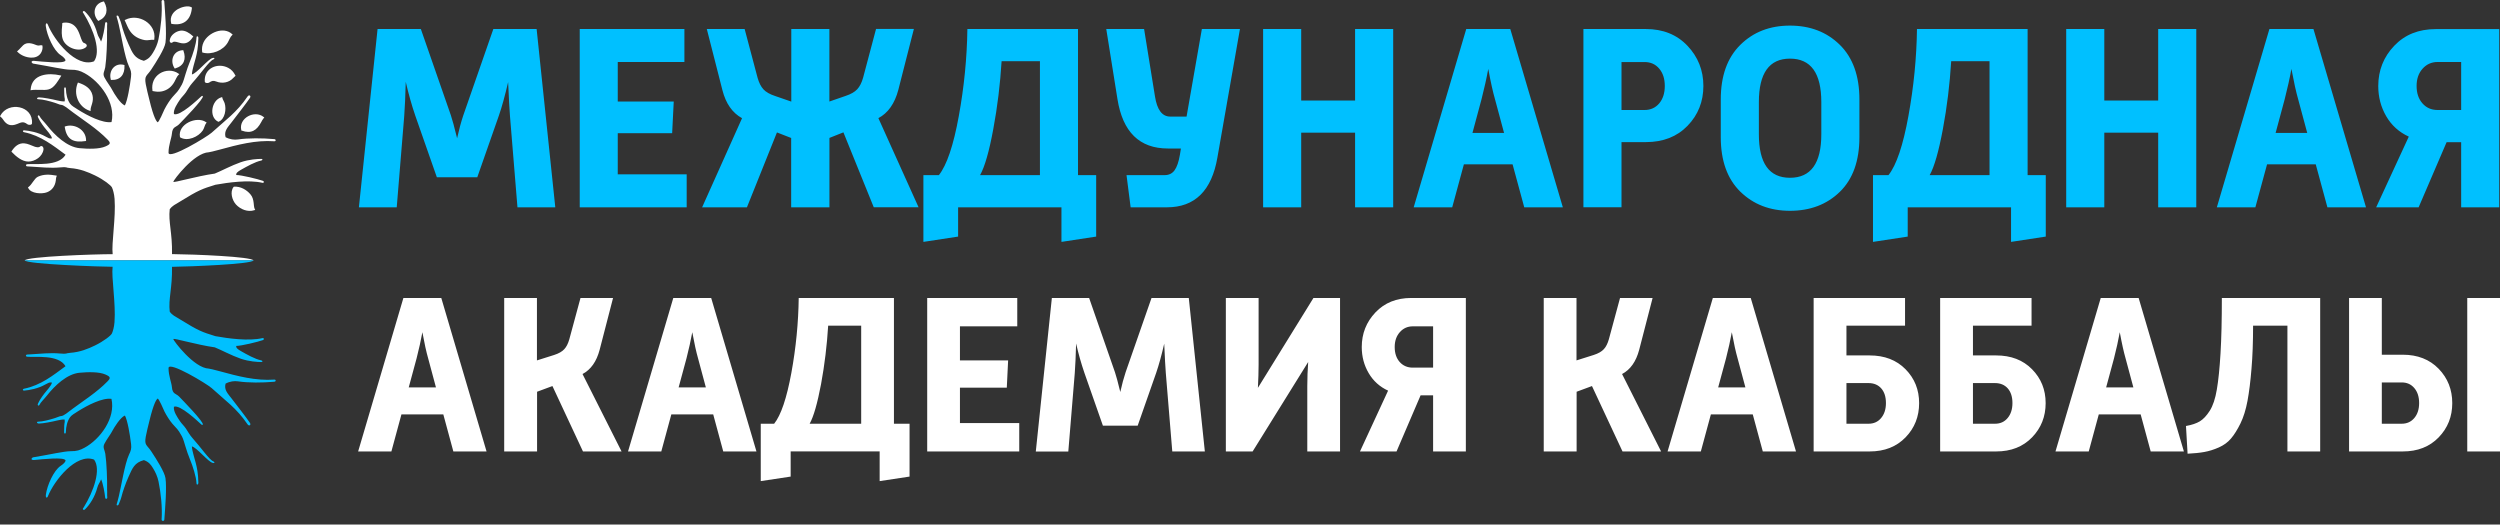
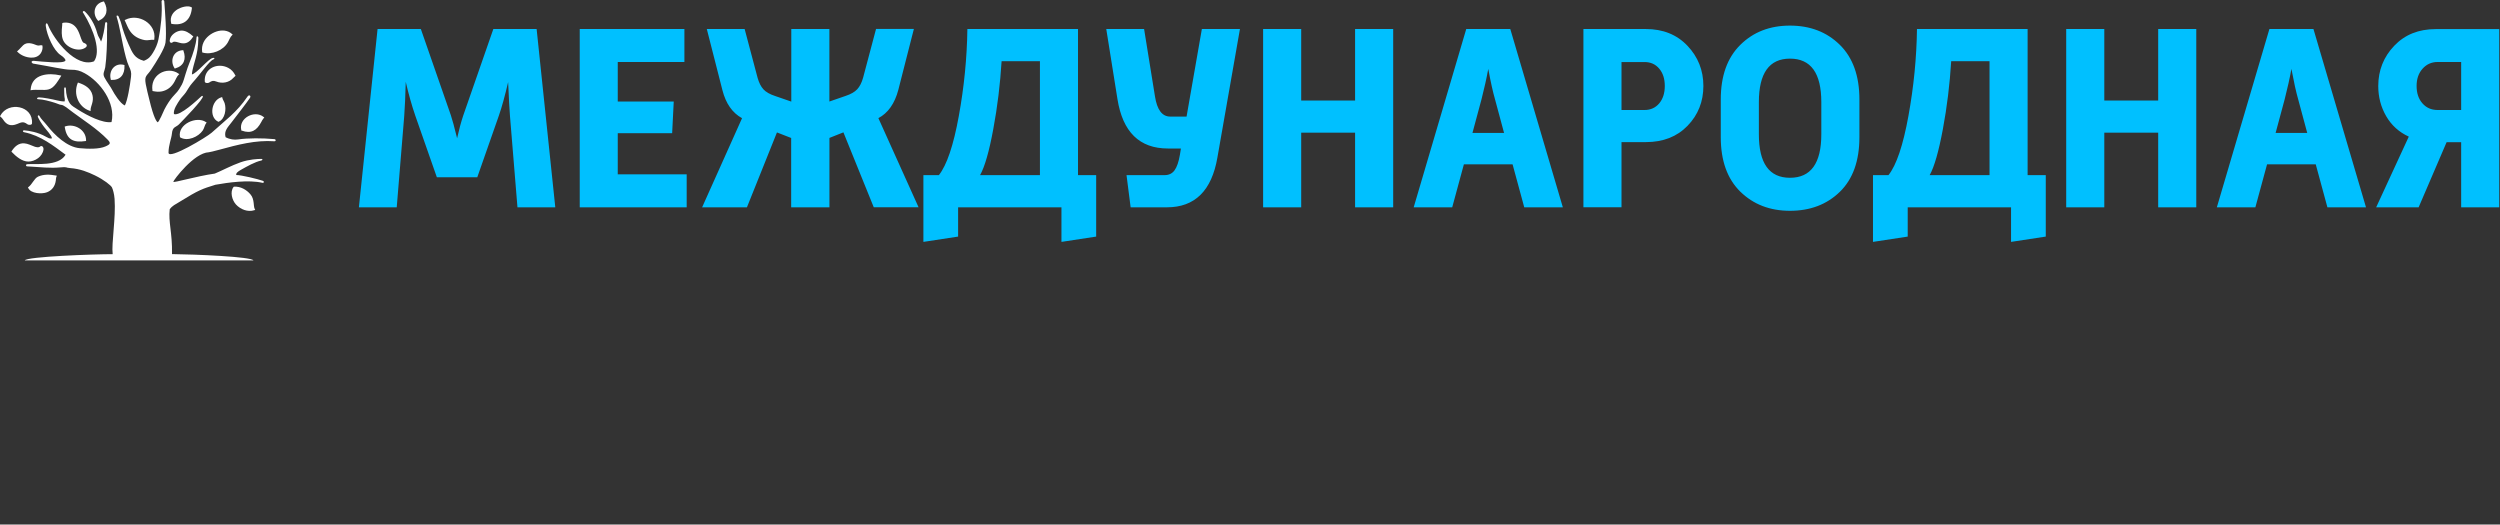
<svg xmlns="http://www.w3.org/2000/svg" width="224" height="47" viewBox="0 0 224 47" fill="none">
  <rect x="0" y="0" width="224" height="47" fill="#333333" stroke="none" />
  <path fill-rule="evenodd" clip-rule="evenodd" d="M218.41 9.856H220.52V5.554H218.41C217.869 5.554 217.42 5.756 217.062 6.156C216.703 6.555 216.527 7.076 216.527 7.702C216.527 8.35 216.703 8.866 217.05 9.259C217.397 9.659 217.852 9.856 218.41 9.856ZM223.932 2.601V18.576H220.52V12.739H219.217L216.709 18.576H212.904L215.828 12.241C214.963 11.847 214.286 11.239 213.809 10.423C213.331 9.601 213.092 8.698 213.092 7.708C213.092 6.306 213.57 5.102 214.519 4.106C215.469 3.104 216.715 2.607 218.245 2.607H223.932V2.601ZM203.895 11.911H206.728L205.914 8.889C205.727 8.24 205.528 7.337 205.311 6.173C205.158 7.024 204.953 7.928 204.709 8.889L203.895 11.911ZM198.629 18.576L203.338 2.601H207.285L211.994 18.576H208.536L207.49 14.725H203.128L202.081 18.576H198.629ZM185.132 18.576V2.601H188.545V9.005H193.374V2.601H196.786V18.576H193.374V11.888H188.545V18.576H185.132ZM167.814 15.692H169.208C169.919 14.795 170.516 13.029 170.993 10.4C171.471 7.771 171.727 5.171 171.761 2.601H181.674V15.692H183.301V21.198L180.19 21.673V18.576H170.931V21.198L167.82 21.673V15.692H167.814ZM172.899 15.692H178.262V5.484H174.827C174.702 7.534 174.457 9.56 174.082 11.569C173.706 13.579 173.314 14.951 172.899 15.692ZM160.381 15.929C162.252 15.929 163.19 14.632 163.19 12.033V9.149C163.19 6.55 162.252 5.253 160.381 5.253C158.527 5.253 157.594 6.555 157.594 9.149V12.033C157.594 14.632 158.521 15.929 160.381 15.929ZM154.181 12.293V8.912C154.181 6.798 154.767 5.171 155.933 4.019C157.099 2.867 158.583 2.294 160.381 2.294C162.189 2.294 163.679 2.867 164.851 4.019C166.017 5.171 166.603 6.798 166.603 8.912V12.293C166.603 14.418 166.017 16.051 164.851 17.186C163.685 18.321 162.195 18.888 160.381 18.888C158.583 18.888 157.105 18.315 155.933 17.174C154.767 16.028 154.181 14.401 154.181 12.293ZM145.286 9.856H147.351C147.891 9.856 148.329 9.659 148.665 9.265C148.994 8.871 149.165 8.35 149.165 7.708C149.165 7.059 149 6.544 148.665 6.15C148.335 5.756 147.897 5.559 147.351 5.559H145.286V9.856ZM141.874 18.576V2.601H147.47C149 2.601 150.246 3.099 151.195 4.1C152.145 5.102 152.623 6.301 152.623 7.702C152.623 9.103 152.151 10.296 151.207 11.268C150.263 12.247 149.017 12.733 147.47 12.733H145.286V18.57H141.874V18.576ZM131.932 11.911H134.764L133.951 8.889C133.763 8.24 133.564 7.337 133.348 6.173C133.195 7.024 132.99 7.928 132.745 8.889L131.932 11.911ZM126.666 18.576L131.375 2.601H135.322L140.031 18.576H136.573L135.527 14.725H131.164L130.118 18.576H126.666ZM113.175 18.576V2.601H116.587V9.005H121.416V2.601H124.829V18.576H121.416V11.888H116.587V18.576H113.175ZM101.305 18.576L100.936 15.692H104.348C104.735 15.692 105.031 15.547 105.241 15.258C105.451 14.968 105.611 14.505 105.719 13.874L105.81 13.306H104.649C102.096 13.306 100.589 11.824 100.122 8.866L99.121 2.601H102.511L103.484 8.628C103.671 9.838 104.126 10.446 104.854 10.446H106.316L107.687 2.601H111.099L109.08 14.111C108.568 17.087 107.061 18.576 104.553 18.576H101.305ZM82.73 15.692H84.124C84.834 14.795 85.432 13.029 85.909 10.4C86.387 7.771 86.643 5.171 86.677 2.601H96.59V15.692H98.217V21.198L95.106 21.673V18.576H85.847V21.198L82.736 21.673V15.692H82.73ZM87.815 15.692H93.178V5.484H89.743C89.618 7.534 89.373 9.56 88.998 11.569C88.628 13.579 88.23 14.951 87.815 15.692ZM74.301 18.576H70.889V12.363L69.615 11.865L66.925 18.576H62.909L66.487 10.591C65.622 10.116 65.031 9.277 64.724 8.061L63.33 2.601H66.72L67.88 6.972C68.005 7.412 68.176 7.754 68.403 8.003C68.625 8.246 68.978 8.449 69.461 8.605L70.9 9.103V2.601H74.313V9.097L75.752 8.599C76.229 8.443 76.582 8.24 76.809 7.997C77.031 7.754 77.208 7.412 77.333 6.966L78.493 2.595H81.883L80.489 8.055C80.165 9.282 79.568 10.128 78.703 10.585L82.303 18.57H78.288L75.57 11.859L74.318 12.357V18.576H74.301ZM51.944 18.576V2.601H61.322V5.554H55.351V9.097H60.367L60.225 11.934H55.351V15.623H61.527V18.576H51.944ZM32.157 18.576L33.83 2.601H37.708L40.398 10.33C40.524 10.695 40.706 11.378 40.956 12.386C41.126 11.616 41.314 10.927 41.513 10.33L44.203 2.601H48.082L49.754 18.576H46.365L45.694 10.4C45.648 9.85 45.591 8.831 45.529 7.354C45.25 8.564 44.971 9.578 44.693 10.377L42.764 15.883H39.142L37.214 10.377C36.889 9.433 36.605 8.414 36.355 7.331C36.326 8.576 36.275 9.601 36.218 10.406L35.547 18.576H32.157Z" fill="#00C0FF" />
-   <path fill-rule="evenodd" clip-rule="evenodd" d="M221.066 40.45V26.698H224V40.45H221.066ZM215.19 34.266H213.41V37.966H215.19C215.657 37.966 216.032 37.798 216.322 37.456C216.607 37.12 216.754 36.669 216.754 36.113C216.754 35.557 216.612 35.111 216.322 34.77C216.032 34.428 215.657 34.266 215.19 34.266ZM210.476 40.45V26.698H213.41V31.782H215.287C216.618 31.782 217.693 32.205 218.506 33.044C219.319 33.884 219.723 34.909 219.723 36.119C219.723 37.323 219.319 38.348 218.506 39.188C217.693 40.027 216.624 40.45 215.287 40.45H210.476V40.45ZM196.007 40.652L195.864 38.169C196.382 38.076 196.797 37.937 197.104 37.752C197.411 37.566 197.707 37.254 197.992 36.808C198.276 36.362 198.492 35.725 198.629 34.897C198.771 34.069 198.879 32.992 198.958 31.672C199.038 30.352 199.078 28.69 199.078 26.698H207.888V40.45H204.953V29.177H201.876C201.876 30.63 201.831 31.915 201.734 33.038C201.643 34.162 201.523 35.123 201.376 35.916C201.228 36.709 201.017 37.387 200.744 37.943C200.471 38.498 200.193 38.944 199.903 39.286C199.618 39.628 199.248 39.894 198.805 40.091C198.361 40.288 197.929 40.421 197.514 40.496C197.11 40.571 196.604 40.623 196.007 40.652ZM188.71 34.712H191.15L190.45 32.106C190.291 31.55 190.114 30.769 189.932 29.767C189.802 30.497 189.625 31.278 189.415 32.106L188.71 34.712ZM184.171 40.45L188.226 26.698H191.622L195.677 40.45H192.702L191.804 37.132H188.05L187.151 40.45H184.171ZM178.757 34.324H176.777V37.966H178.757C179.223 37.966 179.598 37.798 179.883 37.456C180.167 37.12 180.315 36.669 180.315 36.113C180.315 35.557 180.173 35.117 179.894 34.799C179.615 34.486 179.234 34.324 178.757 34.324ZM176.777 29.177V31.846H178.853C180.184 31.846 181.259 32.257 182.072 33.085C182.886 33.913 183.29 34.92 183.29 36.119C183.29 37.323 182.886 38.348 182.072 39.188C181.259 40.027 180.19 40.45 178.853 40.45H173.837V26.698H182.027V29.182H176.777V29.177ZM167.422 34.324H165.442V37.966H167.422C167.888 37.966 168.263 37.798 168.548 37.456C168.832 37.12 168.98 36.669 168.98 36.113C168.98 35.557 168.838 35.117 168.559 34.799C168.28 34.486 167.899 34.324 167.422 34.324ZM165.442 29.177V31.846H167.518C168.849 31.846 169.924 32.257 170.737 33.085C171.551 33.913 171.954 34.92 171.954 36.119C171.954 37.323 171.551 38.348 170.737 39.188C169.924 40.027 168.855 40.45 167.518 40.45H162.502V26.698H170.692V29.182H165.442V29.177ZM153.948 34.712H156.388L155.688 32.106C155.529 31.55 155.353 30.769 155.171 29.767C155.04 30.497 154.864 31.278 154.653 32.106L153.948 34.712ZM149.415 40.45L153.47 26.698H156.866L160.921 40.45H157.946L157.048 37.132H153.294L152.395 40.45H149.415ZM138.319 40.45V26.698H141.254V32.292L142.795 31.805C143.21 31.672 143.512 31.498 143.705 31.284C143.898 31.076 144.046 30.78 144.154 30.398L145.155 26.698H148.073L146.873 31.336C146.594 32.396 146.082 33.12 145.337 33.513L148.835 40.45H145.377L142.641 34.59L141.265 35.1V40.45H138.319V40.45ZM126.586 32.94H128.406V29.24H126.586C126.119 29.24 125.733 29.414 125.425 29.761C125.118 30.109 124.965 30.549 124.965 31.093C124.965 31.649 125.113 32.095 125.414 32.436C125.716 32.772 126.108 32.94 126.586 32.94ZM131.34 26.698V40.45H128.406V35.424H127.285L125.13 40.45H121.854L124.373 35.001C123.628 34.66 123.048 34.139 122.633 33.432C122.218 32.726 122.013 31.95 122.013 31.093C122.013 29.889 122.423 28.852 123.242 27.99C124.061 27.127 125.13 26.698 126.449 26.698H131.34V26.698ZM120.068 26.698V40.45H117.133V34.59C117.133 33.861 117.162 33.137 117.213 32.436L112.236 40.45H109.836V26.698H112.771V32.656C112.771 33.282 112.748 33.977 112.708 34.752L117.685 26.698H120.068ZM92.808 40.45L94.247 26.698H97.585L99.9 33.351C100.008 33.664 100.168 34.254 100.378 35.123C100.526 34.457 100.685 33.867 100.856 33.351L103.176 26.698H106.515L107.954 40.45H105.036L104.456 33.415C104.416 32.94 104.371 32.066 104.314 30.792C104.075 31.834 103.836 32.703 103.597 33.398L101.936 38.14H98.82L97.159 33.398C96.88 32.581 96.63 31.707 96.419 30.775C96.391 31.846 96.351 32.726 96.3 33.421L95.72 40.456H92.808V40.45ZM83.077 40.45V26.698H91.147V29.24H86.011V32.292H90.328L90.209 34.735H86.011V37.908H91.324V40.45H83.077ZM68.164 37.966H69.364C69.979 37.196 70.49 35.673 70.906 33.409C71.321 31.145 71.537 28.904 71.565 26.698H80.097V37.966H81.496V42.702L78.817 43.107V40.444H70.843V42.702L68.164 43.107V37.966ZM72.544 37.966H77.162V29.177H74.204C74.096 30.937 73.886 32.685 73.567 34.416C73.237 36.148 72.902 37.329 72.544 37.966ZM60.805 34.712H63.245L62.545 32.106C62.386 31.55 62.21 30.769 62.028 29.767C61.897 30.497 61.72 31.278 61.51 32.106L60.805 34.712ZM56.272 40.45L60.327 26.698H63.722L67.778 40.45H64.803L63.904 37.132H60.151L59.252 40.45H56.272ZM45.176 40.45V26.698H48.11V32.292L49.652 31.805C50.067 31.672 50.368 31.498 50.562 31.284C50.755 31.076 50.903 30.78 51.011 30.398L52.012 26.698H54.93L53.73 31.336C53.451 32.396 52.939 33.12 52.194 33.513L55.692 40.45H52.234L49.498 34.59L48.122 35.1V40.45H45.176V40.45ZM36.622 34.712H39.062L38.362 32.106C38.203 31.55 38.027 30.769 37.845 29.767C37.714 30.497 37.537 31.278 37.327 32.106L36.622 34.712ZM32.089 40.45L36.144 26.698H39.539L43.595 40.45H40.62L39.721 37.132H35.968L35.069 40.45H32.089Z" fill="white" />
  <path fill-rule="evenodd" clip-rule="evenodd" d="M22.71 23.334C22.545 22.998 17.512 22.79 15.413 22.767C15.447 20.839 15.072 19.889 15.208 18.749C15.447 18.419 15.703 18.326 16.101 18.077C17.836 17.006 18.097 16.931 19.303 16.554C20.441 16.352 22.272 16.091 23.518 16.381C23.654 16.41 23.694 16.253 23.552 16.201C23.097 16.039 21.646 15.686 21.169 15.68C21.134 15.524 21.282 15.385 21.595 15.211C22.119 14.921 22.829 14.505 23.415 14.383C23.518 14.36 23.58 14.238 23.404 14.238C23.102 14.238 22.323 14.273 21.561 14.539C20.731 14.829 19.883 15.292 19.246 15.553C17.569 15.79 15.527 16.409 15.527 16.288C15.527 16.166 17.375 13.688 18.712 13.642C18.774 13.642 19.178 13.543 19.673 13.41C21.265 12.976 22.903 12.536 24.581 12.658C24.74 12.669 24.74 12.478 24.581 12.466C23.495 12.368 22.249 12.362 21.317 12.495C20.998 12.542 20.606 12.501 20.213 12.293C20.048 11.725 20.429 11.384 20.753 10.955C21.311 10.232 22.067 9.253 22.392 8.778C22.528 8.576 22.312 8.448 22.181 8.645C21.209 10.081 20.19 10.77 18.968 11.887C18.57 12.252 15.1 14.354 15.1 13.682C15.1 12.993 15.367 12.391 15.402 11.98C15.459 11.326 15.766 11.418 16.039 11.14C16.312 10.857 18.342 8.79 18.166 8.616C18.12 8.564 18.075 8.599 18.023 8.645C17.762 8.882 16.124 10.446 15.584 10.22C15.515 9.809 15.902 9.259 16.135 8.911C16.289 8.686 16.471 8.535 16.659 8.269C16.812 8.054 16.966 7.73 17.222 7.446C17.995 6.59 18.769 5.443 19.116 5.327C19.178 5.304 19.332 5.142 19.064 5.194C18.655 5.269 17.631 6.584 17.193 6.671C17.222 6.196 17.426 5.657 17.54 5.183C17.654 4.719 17.756 4.291 17.773 3.399C17.773 3.26 17.614 3.144 17.603 3.393C17.58 3.943 17.284 4.881 17.005 5.547C16.846 5.929 16.75 6.242 16.624 6.636C16.528 6.925 16.437 7.319 16.294 7.58C15.908 8.286 15.857 8.222 15.447 8.703C15.203 8.992 14.947 9.392 14.742 9.786C14.674 9.919 14.213 11.042 14.111 10.949C14.048 10.897 13.786 10.637 13.377 8.917C13.274 8.494 13.132 7.956 13.058 7.533C12.922 6.746 13.155 6.833 13.559 6.219C14.008 5.542 14.753 4.366 14.827 3.828C14.947 2.959 14.787 1.083 14.719 0.116C14.713 0.047 14.656 -0.005 14.588 0C14.52 0.006 14.469 0.064 14.475 0.134C14.549 1.176 14.412 2.502 14.196 3.538C14.105 3.961 13.934 4.355 13.701 4.731C13.496 5.061 13.326 5.281 12.888 5.449C12.046 5.223 11.864 4.742 11.511 3.955C11.233 3.33 10.994 2.635 10.874 2.154C10.8 1.859 10.681 1.651 10.63 1.488C10.59 1.373 10.391 1.326 10.459 1.529C10.51 1.68 10.567 1.917 10.641 2.212C10.829 2.959 11.17 5.13 11.551 5.935C11.716 6.277 11.79 6.48 11.739 6.885C11.636 7.742 11.426 8.998 11.187 9.45C10.783 9.299 10.209 8.355 10.089 8.118C9.902 7.742 9.572 7.354 9.35 6.92C9.174 6.578 9.379 6.37 9.43 6.022C9.549 5.258 9.612 3.59 9.589 2.832C9.612 2.6 9.578 2.374 9.606 2.125C9.623 1.963 9.435 1.929 9.418 2.091C9.367 2.548 9.242 3.301 9.054 3.729C8.941 3.422 8.793 3.295 8.713 2.982C8.491 2.143 8.025 1.431 7.61 1.037C7.553 0.985 7.49 0.973 7.445 1.014C7.399 1.06 7.416 1.129 7.479 1.187C8.406 2.675 9.066 4.621 8.423 5.495C6.819 6.109 4.846 3.613 4.283 2.201C4.209 2.015 4.067 2.062 4.106 2.357C4.209 3.168 4.8 4.528 5.437 4.939C5.739 5.136 5.892 5.345 5.864 5.42C5.761 5.744 3.737 5.513 3.128 5.46C3.066 5.455 2.969 5.437 2.912 5.46C2.889 5.478 2.849 5.507 2.815 5.542C2.832 5.576 2.849 5.605 2.866 5.628C2.929 5.715 3.043 5.709 3.139 5.727C4.476 5.947 5.75 6.248 6.347 6.248C6.859 6.242 7.16 6.329 7.593 6.566C8.975 7.325 10.385 9.212 9.993 10.938C9.191 11.054 7.866 10.376 7.001 9.832C6.705 9.641 6.41 9.479 6.273 9.282C6.023 8.917 5.926 8.477 5.904 7.95C5.904 7.788 5.75 7.782 5.75 7.95C5.75 8.188 5.75 8.373 5.761 8.523C5.778 8.865 5.83 8.761 5.795 9.085C5.608 9.102 5.312 9.044 5.124 8.998C4.709 8.894 3.856 8.726 3.492 8.726C3.31 8.726 3.242 8.894 3.441 8.894C3.811 8.894 4.465 9.068 4.92 9.212C5.204 9.305 5.369 9.392 5.46 9.392C5.71 9.392 6.086 9.734 6.563 10.087C7.399 10.712 8.713 11.546 9.64 12.507C9.93 12.808 9.919 12.912 9.464 13.115C8.884 13.376 7.888 13.347 7.138 13.277C6.006 13.179 4.897 12.107 4.226 11.251C3.976 10.932 3.634 10.614 3.549 10.417C3.486 10.266 3.339 10.341 3.401 10.492C3.492 10.712 3.708 11.065 3.964 11.395C4.14 11.627 4.635 12.148 4.658 12.397C4.413 12.449 4.334 12.356 4.118 12.252C3.401 11.841 2.611 11.714 2.184 11.679C2.025 11.662 2.008 11.818 2.161 11.847C3.668 12.154 4.772 13.051 5.875 13.862C5.244 14.945 3.151 14.638 2.44 14.713C2.281 14.73 2.298 14.91 2.457 14.91C2.508 14.91 2.611 14.916 2.764 14.927C3.572 14.979 4.544 15.078 5.352 15.002C6.069 14.933 5.835 15.026 6.285 15.06C7.189 15.124 7.9 15.425 8.503 15.715C9.316 16.108 9.947 16.612 10.033 16.797C10.118 16.983 10.232 17.359 10.266 17.816C10.391 19.501 9.976 21.812 10.095 22.773C8.423 22.773 2.389 22.987 2.218 23.334H22.71ZM21.618 11.65C21.368 10.585 22.812 9.826 23.62 10.48L23.683 10.533L23.626 10.59C23.535 10.689 23.466 10.828 23.404 10.944C23 11.696 22.505 12.009 21.658 11.702L21.618 11.691V11.65ZM20.975 16.728C21.544 16.687 22.09 16.994 22.448 17.423C22.63 17.637 22.693 17.898 22.727 18.17C22.744 18.314 22.756 18.604 22.824 18.726L22.869 18.806L22.784 18.835C22.204 19.027 21.544 18.76 21.14 18.32C20.799 17.944 20.583 17.197 20.924 16.757L20.947 16.734L20.975 16.728ZM5.062 15.819C5.016 15.923 5.016 16.068 4.999 16.184C4.931 16.67 4.675 17.046 4.214 17.226C3.754 17.405 2.753 17.353 2.531 16.844L2.502 16.792L2.554 16.757C2.889 16.502 3.071 15.987 3.395 15.836C3.919 15.593 4.453 15.628 5.005 15.726L5.096 15.744L5.062 15.819ZM2.866 11.065C2.855 11.21 2.565 11.216 2.457 11.135C2.087 10.851 1.905 10.961 1.53 11.112C0.978 11.332 0.597 11.216 0.273 10.706C0.21 10.608 0.142 10.533 0.051 10.463L0 10.422L0.028 10.365C0.734 9.044 3.003 9.467 2.866 11.065ZM5.437 6.873C5.301 7.082 5.176 7.302 5.022 7.499C4.561 8.095 4.249 8.066 3.566 8.054C3.35 8.049 3.043 8.037 2.832 8.072L2.736 8.089L2.747 7.991C2.872 6.624 4.357 6.508 5.392 6.752L5.494 6.775L5.437 6.873ZM18.114 4.65C18.069 4.349 18.114 4.048 18.245 3.776C18.666 2.913 20.02 2.351 20.788 3.046L20.85 3.104L20.788 3.162C20.645 3.283 20.52 3.608 20.424 3.781C20.014 4.522 18.968 4.934 18.171 4.714L18.126 4.702L18.114 4.65ZM18.348 7.313C18.251 6.115 19.502 5.576 20.452 6.08C20.731 6.225 20.936 6.456 21.078 6.74L21.106 6.798L21.055 6.838C21.004 6.879 20.958 6.92 20.918 6.966C20.537 7.412 19.895 7.516 19.371 7.302C19.127 7.203 18.956 7.238 18.74 7.4C18.638 7.475 18.359 7.452 18.348 7.313ZM15.339 2.091C15.265 1.801 15.293 1.523 15.453 1.268C15.566 1.083 15.743 0.933 15.925 0.823C16.215 0.649 16.852 0.452 17.159 0.655L17.199 0.678L17.193 0.724C17.091 1.801 16.448 2.322 15.396 2.143L15.35 2.137L15.339 2.091ZM9.925 7.111C9.72 6.352 10.277 5.599 11.102 5.814L11.153 5.825V5.883C11.187 6.671 10.795 7.192 9.987 7.163H9.93L9.925 7.111ZM1.587 4.551C1.78 4.389 1.9 4.21 2.076 4.053C2.423 3.729 2.912 3.897 3.293 4.053C3.492 4.135 3.583 4.019 3.748 4.059L3.794 4.071L3.805 4.117C3.845 4.343 3.771 4.609 3.64 4.789C3.441 5.073 3.117 5.177 2.781 5.165C2.349 5.148 1.888 4.968 1.581 4.661L1.524 4.604L1.587 4.551ZM19.542 10.903C18.689 10.48 18.951 8.969 19.832 8.72L19.906 8.697L19.923 8.778C19.951 8.911 20.077 9.091 20.128 9.247C20.299 9.78 20.162 10.666 19.599 10.903L19.565 10.915L19.542 10.903ZM1.052 13.532C1.314 13.127 1.666 12.808 2.167 12.843C2.514 12.866 2.787 13.034 3.111 13.144C3.213 13.179 3.464 13.236 3.555 13.155C3.748 12.976 3.924 13.173 3.896 13.404C3.805 14.036 3.134 14.47 2.548 14.476C1.974 14.481 1.439 14.018 1.064 13.63L1.024 13.584L1.052 13.532ZM5.574 2.131C5.574 2.067 5.608 2.044 5.665 2.039C6.114 1.981 6.518 2.091 6.808 2.455C6.876 2.536 6.927 2.629 6.978 2.722C7.104 2.959 7.178 3.208 7.269 3.457C7.308 3.561 7.394 3.799 7.507 3.839C7.769 3.926 7.9 4.117 7.621 4.291C6.984 4.696 5.886 4.245 5.631 3.538C5.5 3.185 5.522 2.751 5.562 2.374C5.574 2.293 5.579 2.212 5.574 2.131ZM17.284 3.318C17.096 3.619 16.84 3.874 16.471 3.886C16.221 3.897 16.021 3.804 15.788 3.752C15.714 3.735 15.544 3.718 15.487 3.776C15.339 3.92 15.18 3.799 15.208 3.602C15.271 3.144 15.76 2.797 16.186 2.745C16.596 2.699 16.983 2.965 17.273 3.225L17.324 3.266L17.284 3.318ZM15.629 6.097C15.208 5.437 15.515 4.551 16.363 4.499L16.42 4.494L16.437 4.546C16.704 5.287 16.488 5.901 15.709 6.126L15.658 6.144L15.629 6.097ZM5.858 11.32C6.671 11.054 7.706 11.615 7.712 12.565V12.629L7.65 12.64C6.597 12.802 5.983 12.524 5.807 11.407L5.795 11.343L5.858 11.32ZM7.047 7.418C7.598 7.597 8.15 7.915 8.287 8.529C8.349 8.801 8.326 9.033 8.247 9.299C8.196 9.473 8.116 9.67 8.116 9.849V9.954L8.019 9.919C7.024 9.577 6.563 8.431 6.956 7.458L6.984 7.394L7.047 7.418ZM18.461 11.054C18.353 11.181 18.297 11.499 18.171 11.685C17.779 12.264 16.801 12.698 16.158 12.316L16.13 12.299L16.124 12.264C15.908 11.129 17.614 10.365 18.45 10.938L18.518 10.984L18.461 11.054ZM13.661 8.107C13.565 7.493 13.798 6.92 14.315 6.584C14.816 6.265 15.493 6.236 15.987 6.59L16.067 6.647L15.993 6.711C15.857 6.833 15.726 7.157 15.629 7.331C15.384 7.776 15.004 8.083 14.509 8.188C14.236 8.245 13.985 8.217 13.712 8.164L13.661 8.153V8.107ZM11.233 1.772C12.421 1.164 14.025 2.137 13.826 3.503L13.815 3.573L13.746 3.567C13.496 3.544 13.235 3.642 12.979 3.596C12.45 3.498 12.001 3.266 11.676 2.82C11.449 2.508 11.364 2.206 11.199 1.871L11.164 1.801L11.233 1.772ZM8.77 1.836C8.252 1.251 8.423 0.325 9.253 0.139L9.31 0.128L9.339 0.18C9.714 0.869 9.595 1.512 8.861 1.853L8.81 1.876L8.77 1.836Z" fill="white" />
-   <path fill-rule="evenodd" clip-rule="evenodd" d="M22.71 23.335C22.545 23.671 17.085 23.885 15.413 23.908C15.447 25.837 15.072 26.786 15.209 27.927C15.447 28.257 15.703 28.349 16.101 28.598C17.836 29.669 18.098 29.745 19.303 30.121C20.441 30.324 22.272 30.584 23.518 30.295C23.654 30.266 23.694 30.422 23.552 30.474C23.097 30.636 21.647 30.99 21.169 30.995C21.135 31.152 21.283 31.291 21.596 31.464C22.119 31.76 22.83 32.171 23.416 32.292C23.518 32.316 23.58 32.437 23.404 32.437C23.103 32.437 22.323 32.402 21.561 32.136C20.731 31.847 19.884 31.383 19.247 31.123C17.569 30.885 15.527 30.26 15.527 30.382C15.527 30.503 17.375 32.981 18.712 33.028C18.774 33.028 19.178 33.126 19.673 33.259C21.266 33.694 22.904 34.134 24.581 34.012C24.741 34.001 24.741 34.191 24.581 34.203C23.495 34.301 22.25 34.307 21.317 34.168C20.998 34.122 20.606 34.163 20.213 34.371C20.049 34.938 20.43 35.28 20.754 35.709C21.311 36.432 22.067 37.411 22.392 37.886C22.528 38.088 22.312 38.216 22.181 38.019C21.209 36.583 20.191 35.894 18.968 34.776C18.57 34.411 15.1 32.31 15.1 32.981C15.1 33.67 15.368 34.273 15.402 34.684C15.459 35.338 15.766 35.245 16.039 35.523C16.312 35.807 18.342 37.874 18.166 38.048C18.12 38.1 18.075 38.065 18.024 38.019C17.762 37.781 16.124 36.218 15.584 36.444C15.516 36.855 15.902 37.405 16.136 37.752C16.289 37.978 16.471 38.129 16.659 38.401C16.812 38.615 16.966 38.939 17.222 39.223C17.995 40.08 18.769 41.221 19.116 41.342C19.178 41.365 19.332 41.528 19.065 41.475C18.655 41.4 17.631 40.086 17.193 39.999C17.222 40.474 17.427 41.012 17.54 41.487C17.654 41.95 17.756 42.379 17.773 43.27C17.773 43.409 17.614 43.525 17.603 43.276C17.58 42.726 17.284 41.788 17.006 41.122C16.846 40.74 16.75 40.427 16.625 40.034C16.528 39.744 16.437 39.35 16.295 39.09C15.908 38.383 15.857 38.447 15.447 37.967C15.203 37.677 14.947 37.278 14.742 36.884C14.674 36.751 14.213 35.627 14.111 35.72C14.048 35.772 13.787 36.033 13.377 37.752C13.275 38.175 13.133 38.714 13.059 39.136C12.922 39.924 13.155 39.837 13.559 40.451C14.008 41.128 14.754 42.303 14.827 42.842C14.953 43.716 14.793 45.586 14.725 46.559C14.719 46.629 14.662 46.681 14.594 46.675C14.526 46.669 14.475 46.611 14.48 46.542C14.554 45.499 14.418 44.174 14.202 43.137C14.111 42.709 13.94 42.321 13.707 41.944C13.502 41.614 13.332 41.389 12.894 41.226C12.052 41.452 11.87 41.933 11.517 42.72C11.239 43.346 11 44.04 10.88 44.521C10.806 44.816 10.687 45.025 10.636 45.187C10.596 45.308 10.397 45.349 10.465 45.146C10.516 44.996 10.573 44.753 10.647 44.463C10.835 43.716 11.176 41.545 11.557 40.74C11.722 40.398 11.796 40.196 11.745 39.791C11.643 38.934 11.432 37.677 11.193 37.231C10.789 37.382 10.215 38.326 10.095 38.557C9.908 38.934 9.578 39.322 9.356 39.762C9.18 40.103 9.385 40.312 9.436 40.659C9.555 41.423 9.618 43.091 9.595 43.849C9.618 44.081 9.584 44.307 9.612 44.556C9.629 44.718 9.441 44.753 9.424 44.59C9.373 44.139 9.248 43.38 9.06 42.946C8.947 43.253 8.799 43.38 8.719 43.693C8.497 44.533 8.031 45.245 7.616 45.639C7.559 45.691 7.496 45.708 7.451 45.662C7.405 45.615 7.422 45.546 7.485 45.488C8.412 44 9.072 42.054 8.429 41.18C6.825 40.566 4.852 43.062 4.289 44.475C4.215 44.66 4.072 44.619 4.112 44.318C4.215 43.508 4.806 42.147 5.443 41.736C5.745 41.539 5.898 41.331 5.87 41.25C5.767 40.925 3.743 41.157 3.134 41.209C3.071 41.215 2.975 41.226 2.918 41.209C2.884 41.197 2.85 41.169 2.81 41.134C2.827 41.099 2.844 41.07 2.861 41.047C2.924 40.96 3.037 40.966 3.134 40.949C4.471 40.728 5.745 40.427 6.342 40.427C6.854 40.433 7.155 40.346 7.587 40.109C8.969 39.356 10.38 37.463 9.987 35.737C9.185 35.622 7.86 36.299 6.996 36.843C6.7 37.034 6.404 37.197 6.268 37.393C6.018 37.758 5.921 38.198 5.898 38.725C5.898 38.887 5.745 38.893 5.745 38.725C5.745 38.488 5.745 38.303 5.756 38.152C5.773 37.81 5.824 37.914 5.79 37.59C5.602 37.573 5.307 37.631 5.119 37.677C4.704 37.781 3.851 37.949 3.487 37.949C3.305 37.949 3.236 37.781 3.435 37.781C3.805 37.781 4.459 37.608 4.914 37.463C5.199 37.37 5.364 37.283 5.455 37.283C5.705 37.283 6.08 36.942 6.558 36.589C7.394 35.963 8.708 35.13 9.635 34.168C9.925 33.867 9.913 33.763 9.458 33.56C8.878 33.3 7.883 33.329 7.132 33.398C6.001 33.497 4.891 34.568 4.22 35.425C3.97 35.743 3.629 36.062 3.544 36.259C3.481 36.409 3.333 36.334 3.396 36.183C3.487 35.963 3.703 35.61 3.959 35.28C4.135 35.048 4.63 34.527 4.653 34.278C4.408 34.226 4.328 34.325 4.112 34.423C3.396 34.834 2.605 34.962 2.179 34.996C2.019 35.014 2.002 34.857 2.156 34.828C3.663 34.522 4.766 33.624 5.87 32.813C5.238 31.731 3.145 32.038 2.434 31.962C2.275 31.945 2.292 31.765 2.452 31.765C2.503 31.765 2.605 31.76 2.759 31.748C3.566 31.696 4.539 31.598 5.346 31.673C6.063 31.736 5.83 31.65 6.279 31.615C7.184 31.551 7.894 31.25 8.497 30.961C9.311 30.567 9.942 30.063 10.027 29.878C10.113 29.693 10.226 29.316 10.26 28.859C10.386 27.174 9.97 24.864 10.09 23.903C9.1 23.903 2.372 23.677 2.201 23.324H22.71V23.335Z" fill="#00C0FF" />
</svg>